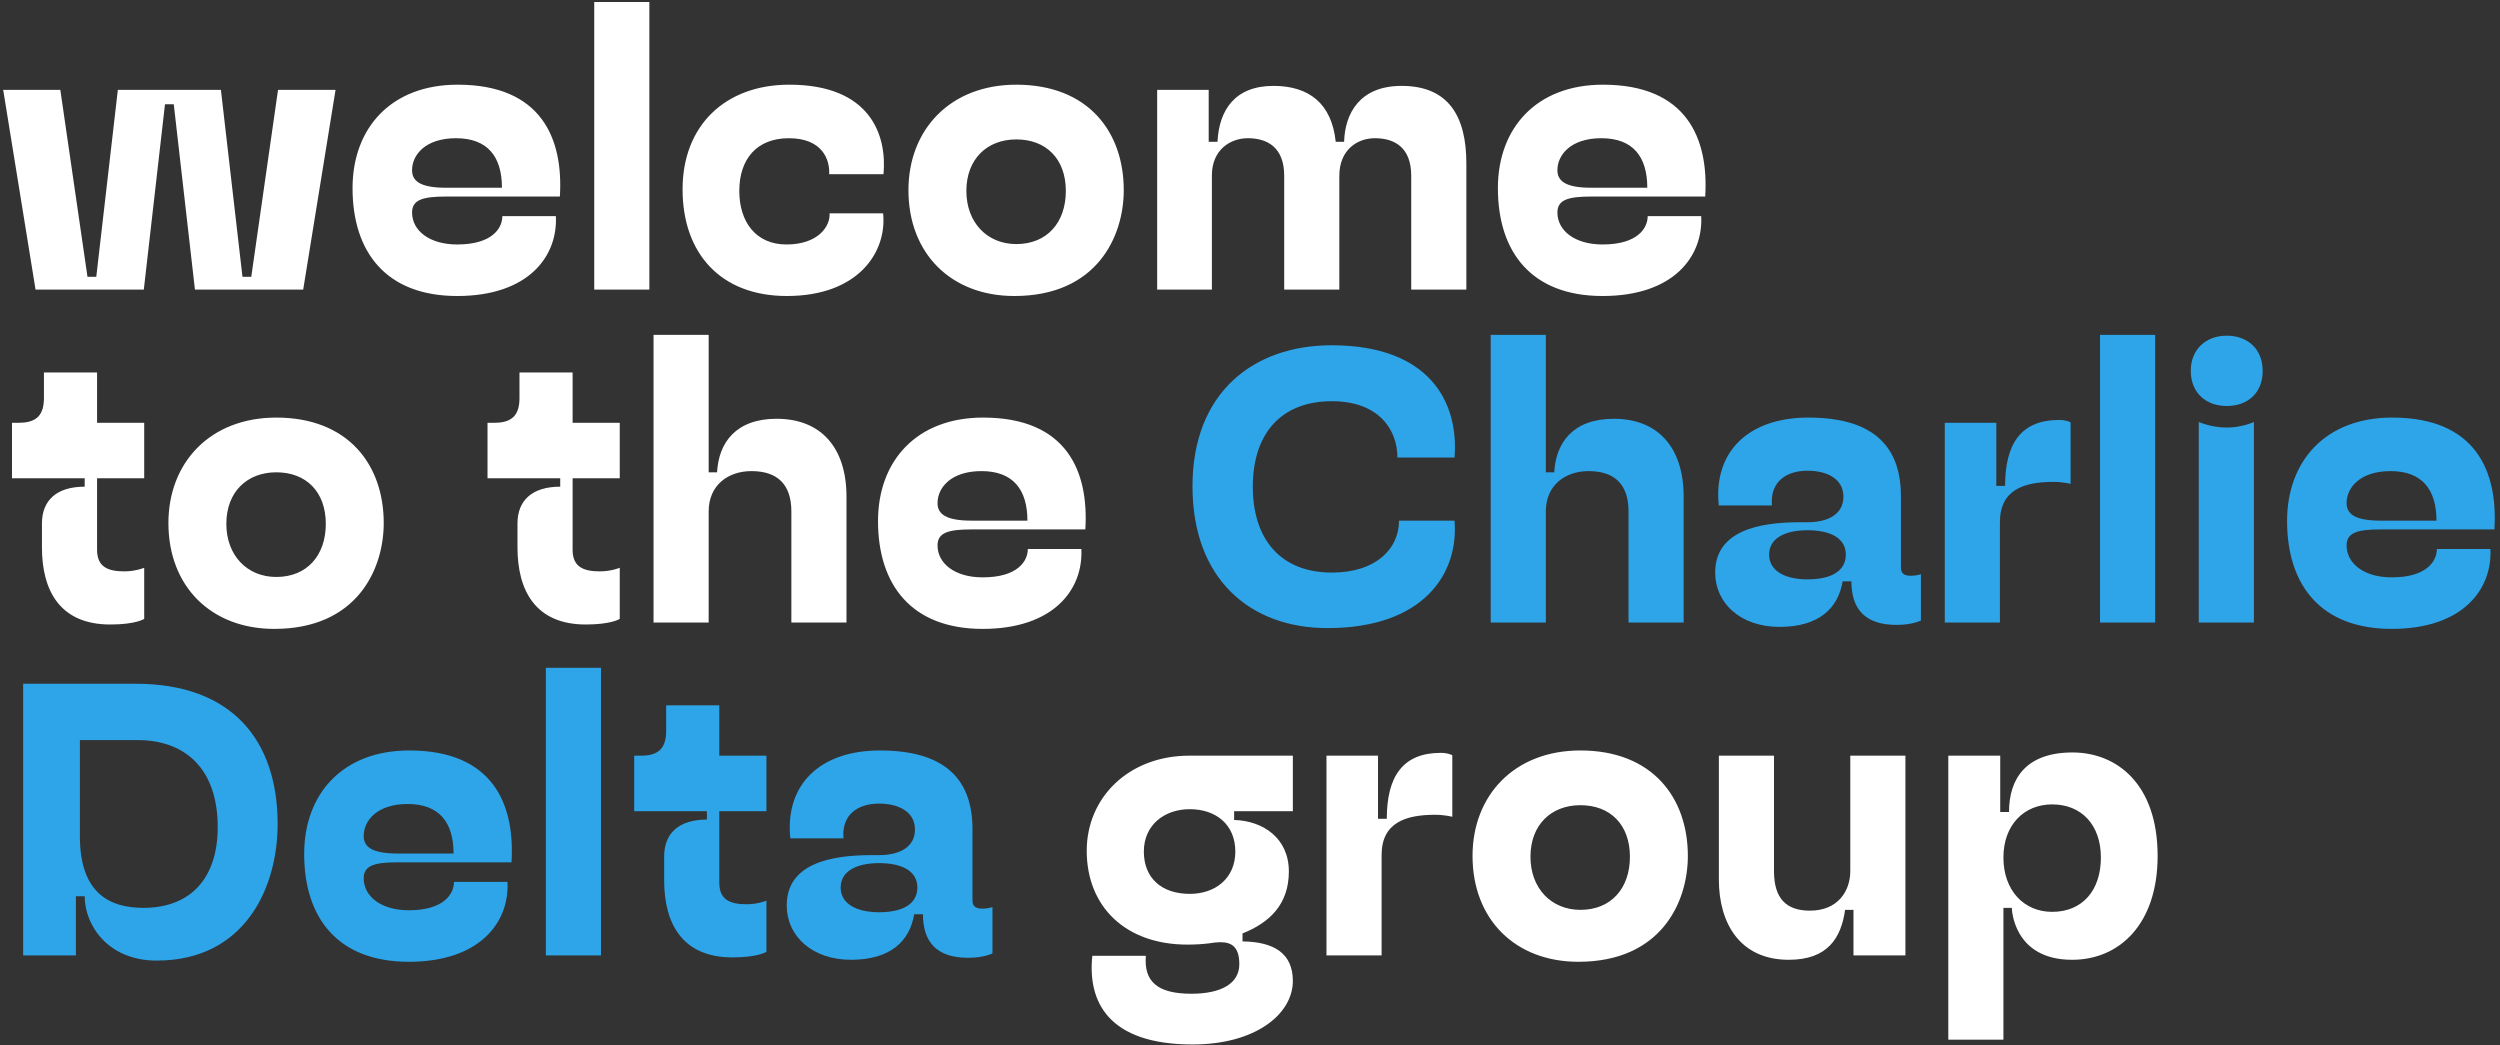
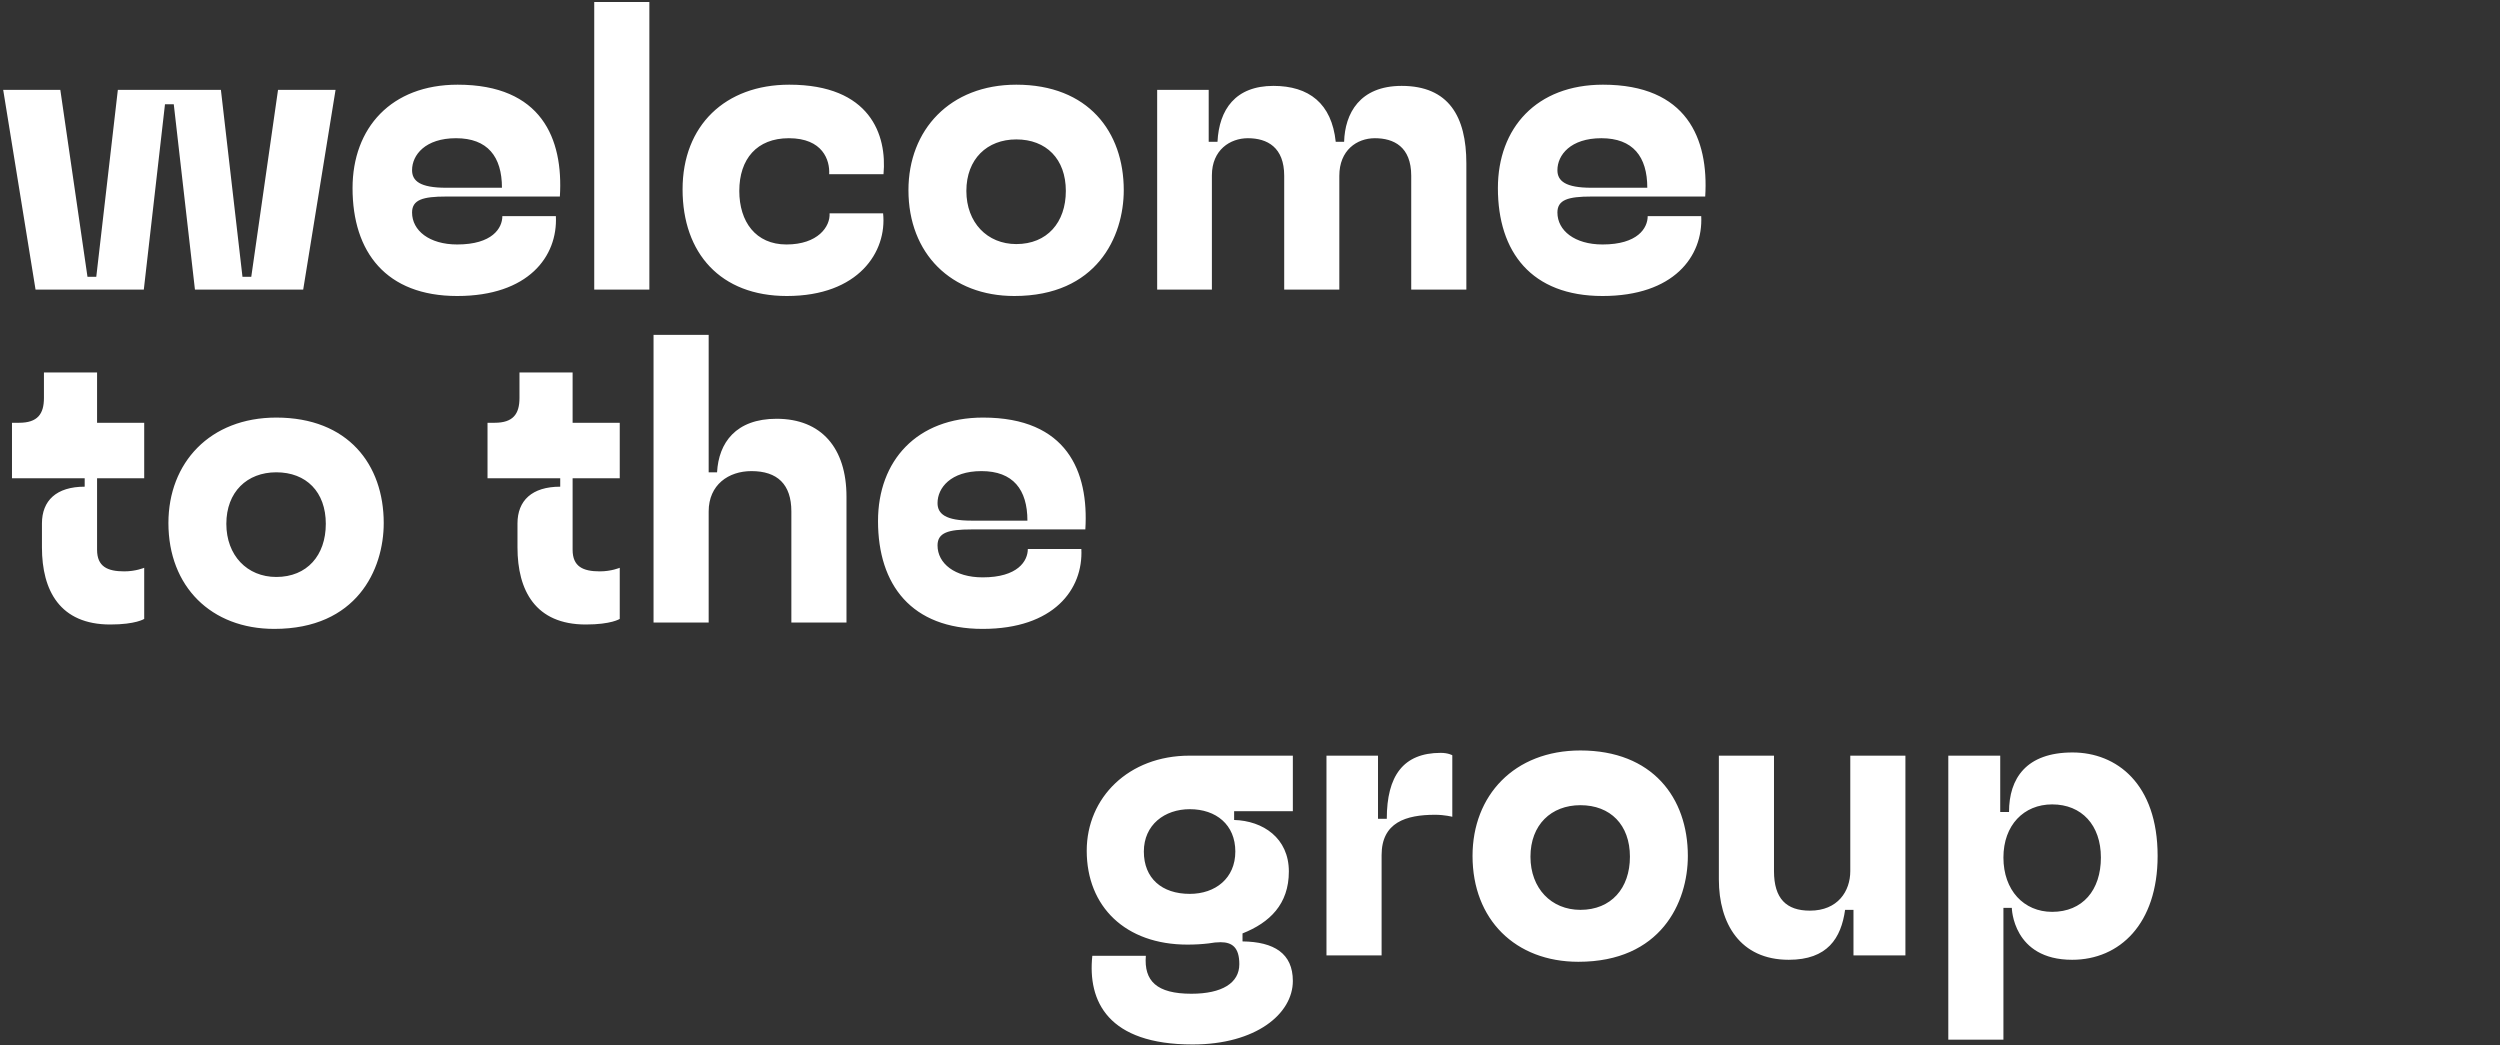
<svg xmlns="http://www.w3.org/2000/svg" width="751" height="314" viewBox="0 0 751 314" fill="none">
  <rect x="0" y="0" width="751" height="314" fill="#333333" stroke="none" />
  <path d="M52.2 31.32L58.56 87H91.08L100.8 27H83.52L75.48 83.16H72.84L66.36 27H35.4L28.92 83.16H26.28L18.12 27H0.96L10.68 87H43.2L49.56 31.32H52.2ZM166.985 64.92H150.905C150.905 68.52 147.905 73.44 137.345 73.44C128.945 73.44 123.785 69.24 123.785 63.84C123.785 60 127.025 59.04 133.985 59.04H168.185C169.265 41.64 162.665 25.44 137.465 25.44C117.545 25.44 105.905 38.4 105.905 56.52C105.905 75.72 115.985 88.92 137.345 88.92C158.705 88.92 167.585 77.04 166.985 64.92ZM123.785 51.12C123.785 46.56 127.745 41.52 136.985 41.52C146.465 41.52 150.785 47.04 150.785 56.4H133.985C126.185 56.4 123.785 54.36 123.785 51.12ZM178.508 0.6V87H195.068V0.6H178.508ZM265.285 64.08H249.205C249.445 68.04 245.725 73.44 236.245 73.44C227.005 73.44 222.085 66.6 222.085 57.36C222.085 47.76 227.365 41.52 236.965 41.52C247.165 41.52 249.325 48.12 249.085 52.32H265.405C266.485 40.56 261.445 25.44 237.085 25.44C217.885 25.44 205.045 37.68 205.045 56.88C205.045 76.08 216.445 88.92 236.365 88.92C257.965 88.92 266.485 75.6 265.285 64.08ZM337.577 57.12C337.577 39.6 326.897 25.44 305.297 25.44C285.377 25.44 272.897 39 272.897 57.12C272.897 76.2 285.737 88.92 304.697 88.92C329.417 88.92 337.577 71.16 337.577 57.12ZM290.297 57.36C290.297 47.76 296.537 41.88 305.297 41.88C314.297 41.88 320.177 47.76 320.177 57.36C320.177 66.84 314.537 73.32 305.297 73.32C296.537 73.32 290.297 66.84 290.297 57.36ZM374.853 41.52C380.733 41.52 385.773 44.28 385.773 52.8V87H402.333V52.8C402.333 45.12 407.613 41.52 413.013 41.52C418.653 41.52 423.933 44.04 423.933 52.8V87H440.493V49.08C440.493 35.04 435.213 25.8 421.053 25.8C408.453 25.8 404.013 34.08 403.773 42.6H401.253C400.053 31.08 393.213 25.8 382.533 25.8C371.133 25.8 366.213 32.88 365.733 42.6H363.093V27H347.613V87H364.053V52.68C364.053 45 369.573 41.52 374.853 41.52ZM511.047 64.92H494.967C494.967 68.52 491.967 73.44 481.407 73.44C473.007 73.44 467.847 69.24 467.847 63.84C467.847 60 471.087 59.04 478.047 59.04H512.247C513.327 41.64 506.727 25.44 481.527 25.44C461.607 25.44 449.967 38.4 449.967 56.52C449.967 75.72 460.047 88.92 481.407 88.92C502.767 88.92 511.647 77.04 511.047 64.92ZM467.847 51.12C467.847 46.56 471.807 41.52 481.047 41.52C490.527 41.52 494.847 47.04 494.847 56.4H478.047C470.247 56.4 467.847 54.36 467.847 51.12ZM43.32 185.92V170.56C43.32 170.56 40.8 171.64 37.32 171.64C32.28 171.64 29.16 170.2 29.16 165.16V143.68H43.32V127H29.16V111.88H13.2V119.56C13.2 124.36 11.28 127 5.76 127H3.6V143.68H25.44V146.2C16.92 146.2 12.6 150.4 12.6 157.24V164.44C12.6 177.4 18 187.6 33.12 187.6C40.8 187.6 43.32 185.92 43.32 185.92ZM115.272 157.12C115.272 139.6 104.592 125.44 82.992 125.44C63.072 125.44 50.592 139 50.592 157.12C50.592 176.2 63.432 188.92 82.392 188.92C107.112 188.92 115.272 171.16 115.272 157.12ZM67.992 157.36C67.992 147.76 74.232 141.88 82.992 141.88C91.992 141.88 97.872 147.76 97.872 157.36C97.872 166.84 92.232 173.32 82.992 173.32C74.232 173.32 67.992 166.84 67.992 157.36ZM186.172 185.92V170.56C186.172 170.56 183.652 171.64 180.172 171.64C175.132 171.64 172.012 170.2 172.012 165.16V143.68H186.172V127H172.012V111.88H156.052V119.56C156.052 124.36 154.132 127 148.612 127H146.452V143.68H168.292V146.2C159.772 146.2 155.452 150.4 155.452 157.24V164.44C155.452 177.4 160.852 187.6 175.972 187.6C183.652 187.6 186.172 185.92 186.172 185.92ZM225.724 141.52C233.524 141.52 237.724 145.48 237.724 153.64V187H254.284V149.2C254.284 134.56 246.724 125.8 233.284 125.8C221.044 125.8 215.884 133 215.404 141.88H212.884V100.6H196.324V187H212.884V153.64C212.884 145.6 218.884 141.52 225.724 141.52ZM324.836 164.92H308.756C308.756 168.52 305.756 173.44 295.196 173.44C286.796 173.44 281.636 169.24 281.636 163.84C281.636 160 284.876 159.04 291.836 159.04H326.036C327.116 141.64 320.516 125.44 295.316 125.44C275.396 125.44 263.756 138.4 263.756 156.52C263.756 175.72 273.836 188.92 295.196 188.92C316.556 188.92 325.436 177.04 324.836 164.92ZM281.636 151.12C281.636 146.56 285.596 141.52 294.836 141.52C304.316 141.52 308.636 147.04 308.636 156.4H291.836C284.036 156.4 281.636 154.36 281.636 151.12ZM388.372 294.68C388.372 286.4 382.732 282.92 373.252 282.8V280.4C381.412 277.16 387.172 271.64 387.172 261.8C387.172 251.72 379.372 246.56 370.732 246.32V243.68H388.372V227H357.292C339.052 227 326.452 239.6 326.452 255.56C326.452 272.36 338.092 283.76 356.692 283.76C358.972 283.76 361.012 283.64 363.052 283.4C364.372 283.16 365.572 283.04 366.652 283.04C370.132 283.04 372.292 284.6 372.292 289.64C372.292 295.28 367.132 298.52 357.892 298.52C347.452 298.52 343.612 294.68 344.212 287.12H328.132C326.692 300.8 332.812 313.76 358.252 313.76C377.332 313.76 388.372 304.52 388.372 294.68ZM343.612 255.8C343.612 247.76 349.852 243.08 357.412 243.08C365.332 243.08 371.092 247.76 371.092 255.8C371.092 263.84 365.092 268.52 357.412 268.52C349.012 268.52 343.612 263.84 343.612 255.8ZM431.112 244.76C433.992 244.76 436.272 245.36 436.272 245.36V226.88C436.272 226.88 435.072 226.16 432.792 226.16C421.512 226.16 416.592 233.12 416.592 245.96H413.952V227H398.472V287H415.032V256.88C415.032 247.04 422.352 244.76 431.112 244.76ZM507.03 257.12C507.03 239.6 496.35 225.44 474.75 225.44C454.83 225.44 442.35 239 442.35 257.12C442.35 276.2 455.19 288.92 474.15 288.92C498.87 288.92 507.03 271.16 507.03 257.12ZM459.75 257.36C459.75 247.76 465.99 241.88 474.75 241.88C483.75 241.88 489.63 247.76 489.63 257.36C489.63 266.84 483.99 273.32 474.75 273.32C465.99 273.32 459.75 266.84 459.75 257.36ZM554.266 273.32H556.786V287H572.386V227H555.826V261.68C555.826 267.68 552.106 273.56 543.706 273.56C536.626 273.56 532.906 269.96 532.906 261.68V227H516.346V264.2C516.346 277.4 522.706 288.32 537.346 288.32C548.986 288.32 553.066 281.84 554.266 273.32ZM604.349 272.72C604.349 272.72 604.589 288.32 622.469 288.32C636.749 288.32 648.149 277.52 648.149 257.12C648.149 235.4 635.789 226.04 622.589 226.04C608.669 226.04 603.509 233.84 603.509 243.92H600.869V227H585.269V312.32H601.829V272.72H604.349ZM601.829 257.6C601.829 247.88 607.949 241.64 616.469 241.64C625.349 241.64 631.109 247.88 631.109 257.6C631.109 267.44 625.589 273.92 616.469 273.92C607.949 273.92 601.829 267.44 601.829 257.6Z" fill="white" />
-   <path d="M436.943 156.4H420.263C420.263 164.8 413.423 172 400.103 172C384.743 172 376.343 162.04 376.343 146.2C376.343 130.36 384.743 120.52 400.103 120.52C413.903 120.52 419.783 128.8 419.783 137.44H436.943C438.263 121 429.623 103.72 399.983 103.72C376.703 103.72 358.223 117.76 358.223 146.08C358.223 173.92 375.503 188.68 398.783 188.68C427.343 188.68 438.263 172.6 436.943 156.4ZM477.208 141.52C485.008 141.52 489.208 145.48 489.208 153.64V187H505.768V149.2C505.768 134.56 498.208 125.8 484.768 125.8C472.528 125.8 467.368 133 466.888 141.88H464.368V100.6H447.808V187H464.368V153.64C464.368 145.6 470.368 141.52 477.208 141.52ZM553.521 174.64H556.161C556.161 182.68 560.001 187.72 569.721 187.72C574.521 187.72 577.041 186.4 577.041 186.4V172.48C577.041 172.48 575.841 172.96 574.041 172.96C572.001 172.96 571.041 172.24 571.041 170.56V149.08C571.041 133.24 561.801 125.44 543.201 125.44C525.321 125.44 514.641 135.64 516.321 151.84H532.281C531.681 144.52 536.841 141.4 542.961 141.4C548.601 141.4 553.761 143.68 553.761 149.2C553.761 154.36 549.321 156.88 542.961 156.88H540.681C528.201 156.88 515.241 159.52 515.241 172C515.241 181.24 522.921 188.32 534.561 188.32C546.441 188.32 552.201 182.68 553.521 174.64ZM531.441 166.6C531.441 161.68 536.241 159.28 542.961 159.28C549.921 159.28 554.481 161.68 554.481 166.6C554.481 171.52 550.161 174.04 542.961 174.04C536.241 174.04 531.441 171.52 531.441 166.6ZM616.854 144.76C619.734 144.76 622.014 145.36 622.014 145.36V126.88C622.014 126.88 620.814 126.16 618.534 126.16C607.254 126.16 602.334 133.12 602.334 145.96H599.694V127H584.214V187H600.774V156.88C600.774 147.04 608.094 144.76 616.854 144.76ZM630.852 100.6V187H647.412V100.6H630.852ZM679.709 111.4C679.709 104.92 675.269 100.84 668.909 100.84C662.669 100.84 658.109 104.92 658.109 111.4C658.109 118 662.669 121.96 668.909 121.96C675.269 121.96 679.709 118 679.709 111.4ZM668.909 128.44C664.229 128.44 660.509 126.76 660.509 126.76V187H677.069V126.76C677.069 126.76 673.589 128.44 668.909 128.44ZM748.118 164.92H732.038C732.038 168.52 729.038 173.44 718.478 173.44C710.078 173.44 704.918 169.24 704.918 163.84C704.918 160 708.158 159.04 715.117 159.04H749.318C750.398 141.64 743.798 125.44 718.598 125.44C698.678 125.44 687.038 138.4 687.038 156.52C687.038 175.72 697.118 188.92 718.478 188.92C739.838 188.92 748.718 177.04 748.118 164.92ZM704.918 151.12C704.918 146.56 708.878 141.52 718.118 141.52C727.598 141.52 731.918 147.04 731.918 156.4H715.117C707.318 156.4 704.918 154.36 704.918 151.12ZM83.4 247.52C83.4 222.44 69.72 205.4 40.8 205.4H6.96V287H22.8V269.24H25.44C25.44 277.88 32.4 288.56 47.04 288.56C73.56 288.56 83.4 266.72 83.4 247.52ZM24 251.24V222.32H41.28C55.68 222.32 65.4 230.96 65.4 248.48C65.4 263.84 57.24 272.72 43.08 272.72C33.12 272.72 24 268.52 24 251.24ZM152.453 264.92H136.373C136.373 268.52 133.373 273.44 122.813 273.44C114.413 273.44 109.253 269.24 109.253 263.84C109.253 260 112.493 259.04 119.453 259.04H153.653C154.733 241.64 148.133 225.44 122.933 225.44C103.013 225.44 91.373 238.4 91.373 256.52C91.373 275.72 101.453 288.92 122.813 288.92C144.173 288.92 153.053 277.04 152.453 264.92ZM109.253 251.12C109.253 246.56 113.213 241.52 122.453 241.52C131.933 241.52 136.253 247.04 136.253 256.4H119.453C111.653 256.4 109.253 254.36 109.253 251.12ZM163.977 200.6V287H180.537V200.6H163.977ZM230.234 285.92V270.56C230.234 270.56 227.714 271.64 224.234 271.64C219.194 271.64 216.074 270.2 216.074 265.16V243.68H230.234V227H216.074V211.88H200.114V219.56C200.114 224.36 198.194 227 192.674 227H190.514V243.68H212.354V246.2C203.834 246.2 199.514 250.4 199.514 257.24V264.44C199.514 277.4 204.914 287.6 220.034 287.6C227.714 287.6 230.234 285.92 230.234 285.92ZM274.614 274.64H277.254C277.254 282.68 281.094 287.72 290.814 287.72C295.614 287.72 298.134 286.4 298.134 286.4V272.48C298.134 272.48 296.934 272.96 295.134 272.96C293.094 272.96 292.134 272.24 292.134 270.56V249.08C292.134 233.24 282.894 225.44 264.294 225.44C246.414 225.44 235.734 235.64 237.414 251.84H253.374C252.774 244.52 257.934 241.4 264.054 241.4C269.694 241.4 274.854 243.68 274.854 249.2C274.854 254.36 270.414 256.88 264.054 256.88H261.774C249.294 256.88 236.334 259.52 236.334 272C236.334 281.24 244.014 288.32 255.654 288.32C267.534 288.32 273.294 282.68 274.614 274.64ZM252.534 266.6C252.534 261.68 257.334 259.28 264.054 259.28C271.014 259.28 275.574 261.68 275.574 266.6C275.574 271.52 271.254 274.04 264.054 274.04C257.334 274.04 252.534 271.52 252.534 266.6Z" fill="#2EA5E9" />
</svg>